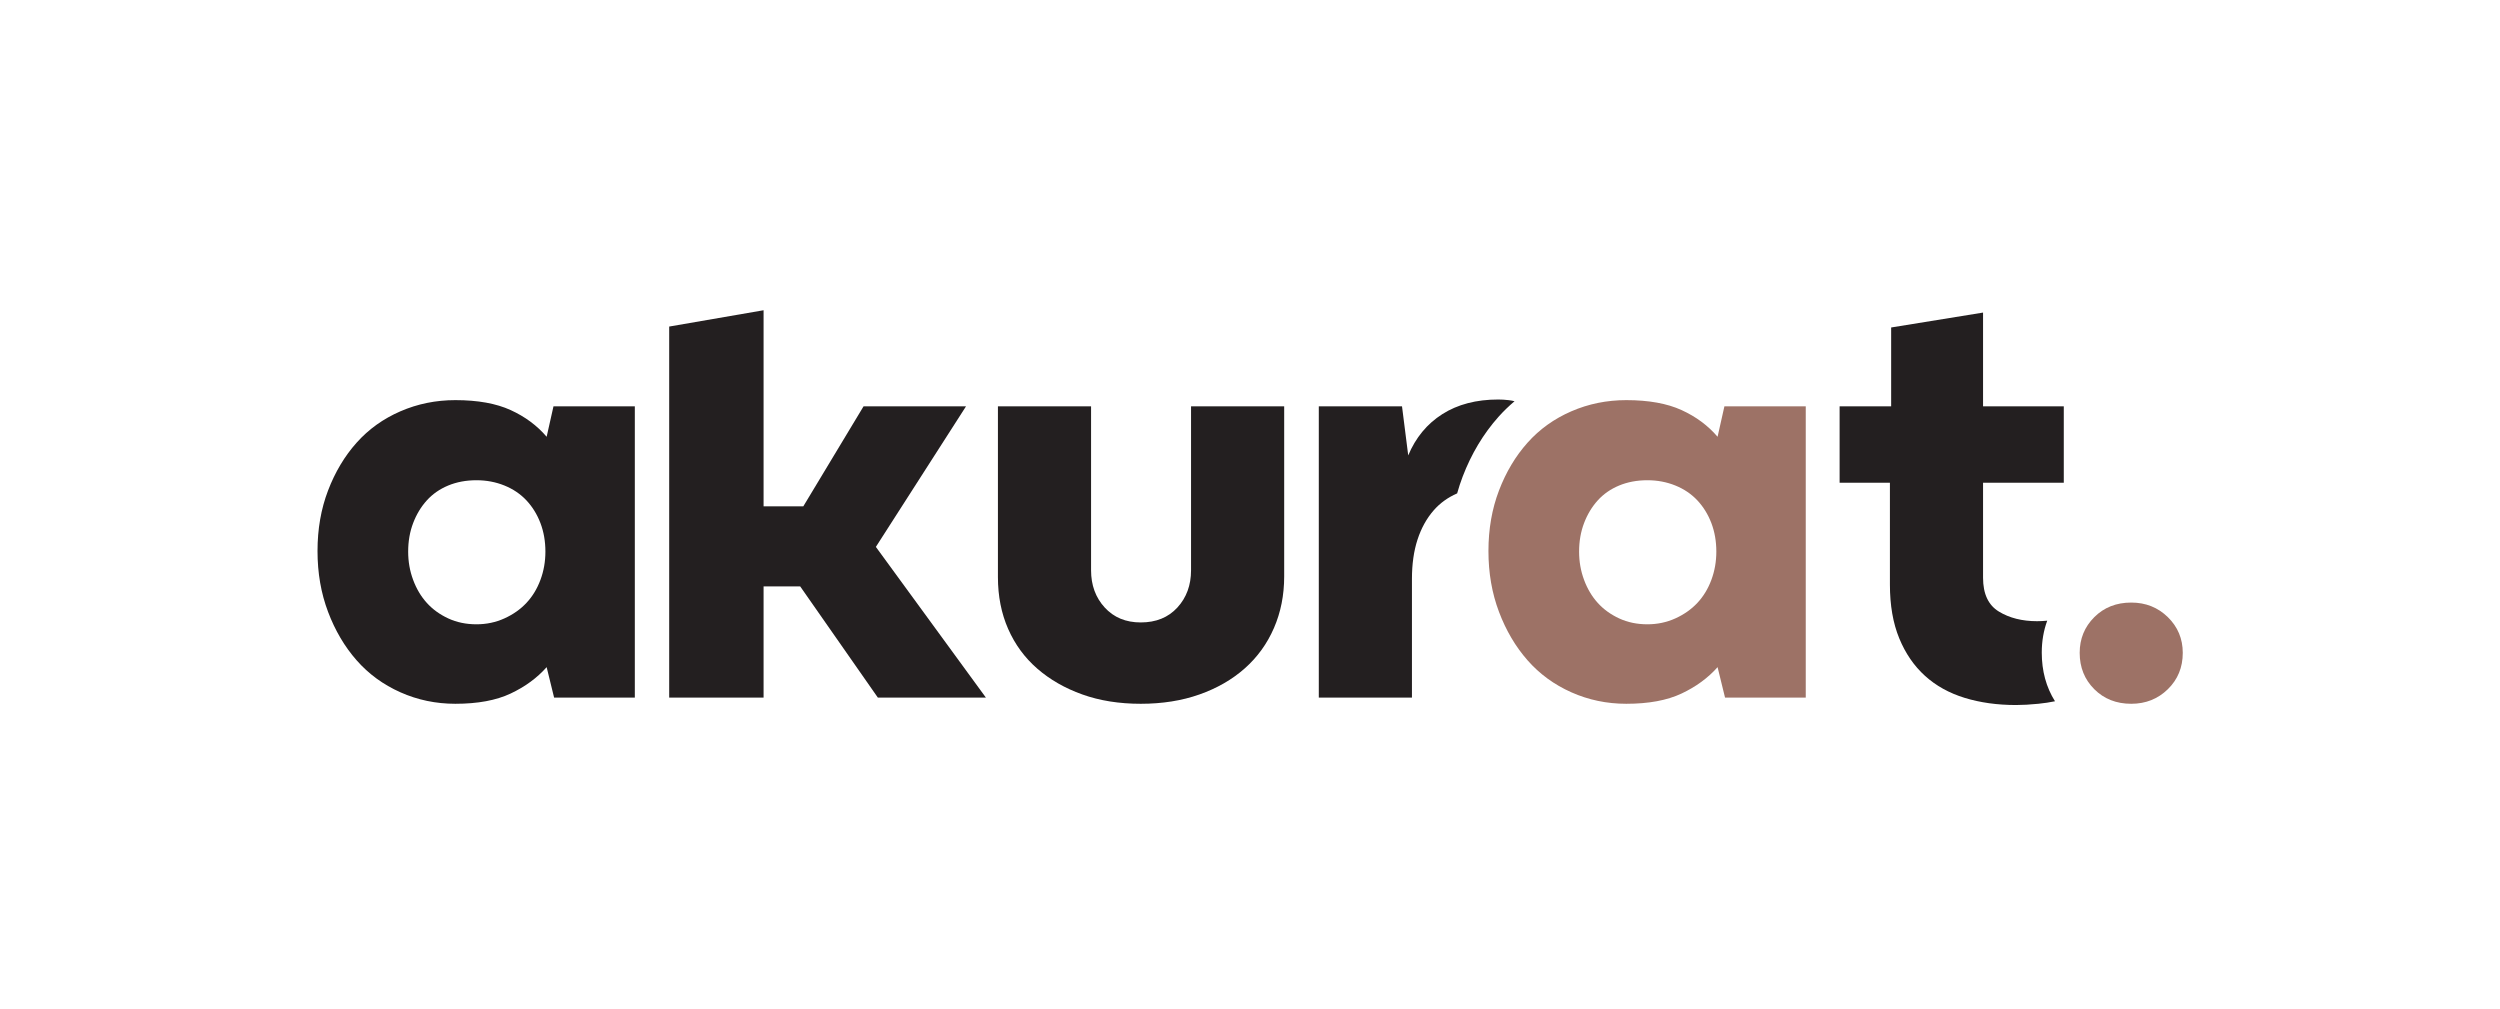
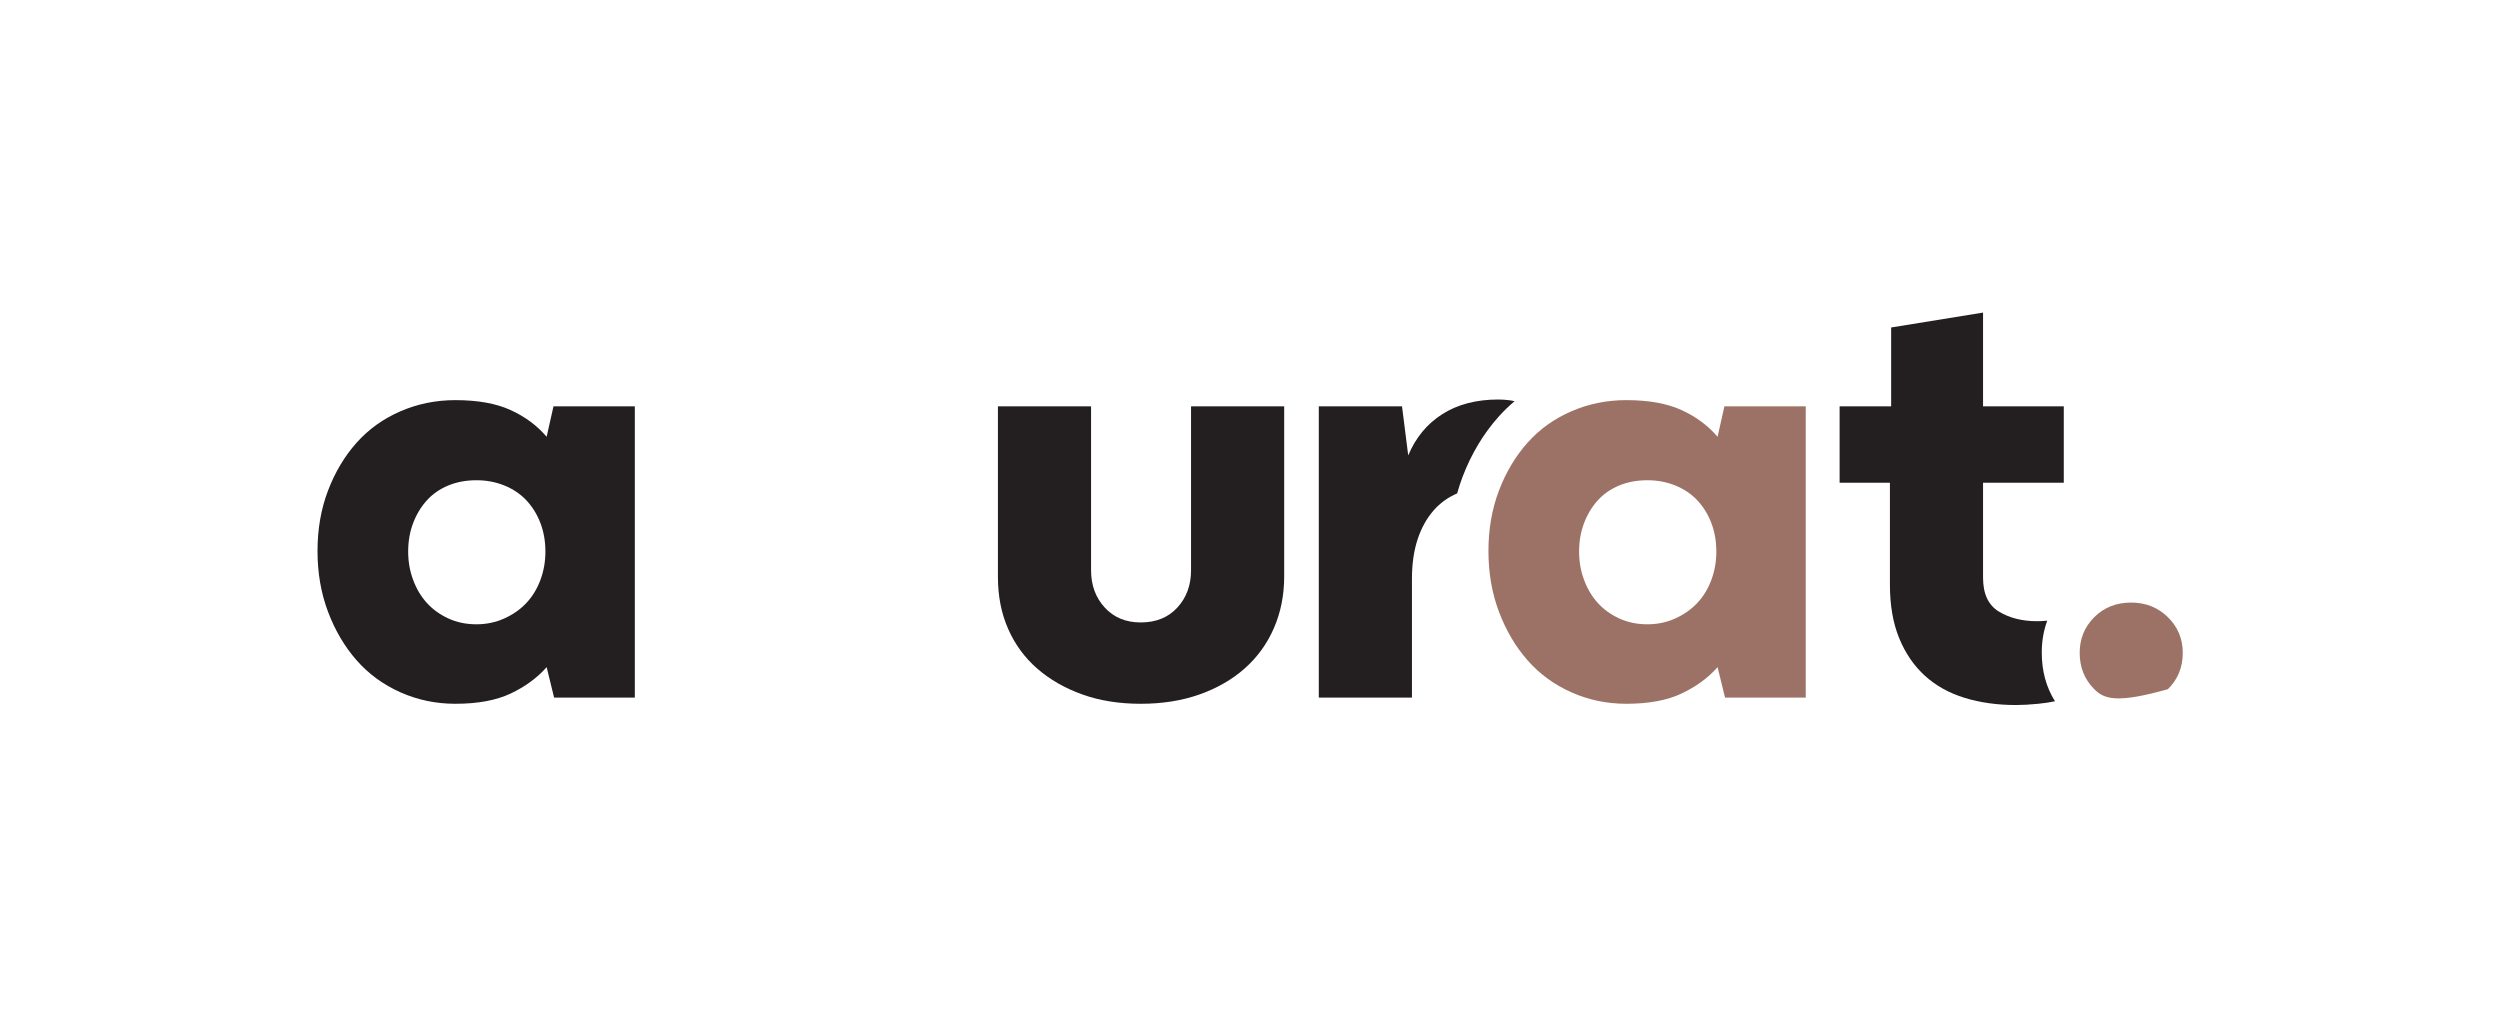
<svg xmlns="http://www.w3.org/2000/svg" xmlns:ns1="http://www.serif.com/" width="100%" height="100%" viewBox="0 0 3000 1211" version="1.1" xml:space="preserve" style="fill-rule:evenodd;clip-rule:evenodd;stroke-linejoin:round;stroke-miterlimit:2;">
  <g id="Warstwa-1" ns1:id="Warstwa 1" transform="matrix(4.167,0,0,4.167,-583.332,-1374.33)">
    <g transform="matrix(1,0,0,1,285.25,469.629)">
      <path d="M0,38.269C2.503,37.136 4.62,35.647 6.348,33.797C8.075,31.951 9.416,29.747 10.372,27.181C11.325,24.62 11.803,21.906 11.803,19.044C11.803,16.067 11.325,13.323 10.372,10.819C9.416,8.315 8.075,6.142 6.348,4.292C4.62,2.445 2.503,1.015 0,-0C-2.503,-1.011 -5.186,-1.52 -8.046,-1.52C-11.029,-1.52 -13.742,-1.011 -16.184,-0C-18.628,1.015 -20.685,2.445 -22.353,4.292C-24.024,6.142 -25.334,8.315 -26.287,10.819C-27.243,13.323 -27.718,16.067 -27.718,19.044C-27.718,21.906 -27.243,24.62 -26.287,27.181C-25.334,29.747 -24.024,31.951 -22.353,33.797C-20.685,35.647 -18.628,37.136 -16.184,38.269C-13.742,39.404 -11.029,39.967 -8.046,39.967C-5.186,39.967 -2.503,39.404 0,38.269M12.16,52.306C9.416,55.408 5.96,57.938 1.789,59.906C-2.386,61.873 -7.689,62.857 -14.126,62.857C-19.732,62.857 -25.007,61.753 -29.953,59.548C-34.901,57.344 -39.104,54.274 -42.559,50.339C-46.02,46.405 -48.76,41.755 -50.786,36.39C-52.814,31.025 -53.826,25.186 -53.826,18.866C-53.826,12.548 -52.814,6.737 -50.786,1.431C-48.76,-3.873 -46.02,-8.463 -42.559,-12.338C-39.104,-16.211 -34.901,-19.223 -29.953,-21.369C-25.007,-23.516 -19.732,-24.588 -14.126,-24.588C-7.689,-24.588 -2.386,-23.632 1.789,-21.727C5.96,-19.818 9.416,-17.256 12.16,-14.037L14.127,-22.8L37.553,-22.8L37.553,61.068L14.306,61.068L12.16,52.306Z" style="fill:rgb(35,31,32);fill-rule:nonzero;" />
    </g>
    <g transform="matrix(1,0,0,1,482.981,532.487)">
      <path d="M0,-85.657L26.823,-85.657L26.823,-36.658C26.823,-31.295 25.84,-26.346 23.873,-21.817C21.907,-17.284 19.104,-13.412 15.469,-10.194C11.831,-6.975 7.48,-4.471 2.415,-2.682C-2.654,-0.894 -8.287,0 -14.484,0C-20.685,0 -26.287,-0.894 -31.294,-2.682C-36.301,-4.471 -40.624,-6.944 -44.259,-10.103C-47.897,-13.261 -50.697,-17.078 -52.664,-21.549C-54.63,-26.019 -55.613,-30.995 -55.613,-36.48L-55.613,-85.657L-28.79,-85.657L-28.79,-38.448C-28.79,-34.155 -27.48,-30.579 -24.856,-27.718C-22.235,-24.857 -18.776,-23.426 -14.484,-23.426C-10.076,-23.426 -6.558,-24.857 -3.933,-27.718C-1.312,-30.579 0,-34.155 0,-38.448L0,-85.657Z" style="fill:rgb(35,31,32);fill-rule:nonzero;" />
    </g>
    <g transform="matrix(1,0,0,1,622.451,469.629)">
      <path d="M0,38.269C2.502,37.136 4.618,35.647 6.348,33.797C8.074,31.951 9.415,29.747 10.371,27.181C11.324,24.62 11.802,21.906 11.802,19.044C11.802,16.067 11.324,13.323 10.371,10.819C9.415,8.315 8.074,6.142 6.348,4.292C4.618,2.445 2.502,1.015 0,-0C-2.504,-1.011 -5.186,-1.52 -8.047,-1.52C-11.029,-1.52 -13.742,-1.011 -16.185,-0C-18.628,1.015 -20.686,2.445 -22.354,4.292C-24.025,6.142 -25.335,8.315 -26.288,10.819C-27.243,13.323 -27.719,16.067 -27.719,19.044C-27.719,21.906 -27.243,24.62 -26.288,27.181C-25.335,29.747 -24.025,31.951 -22.354,33.797C-20.686,35.647 -18.628,37.136 -16.185,38.269C-13.742,39.404 -11.029,39.967 -8.047,39.967C-5.186,39.967 -2.504,39.404 0,38.269M12.159,52.306C9.415,55.408 5.96,57.938 1.787,59.906C-2.387,61.873 -7.689,62.857 -14.127,62.857C-19.733,62.857 -25.008,61.753 -29.954,59.548C-34.901,57.344 -39.104,54.274 -42.56,50.339C-46.021,46.405 -48.761,41.755 -50.786,36.39C-52.814,31.025 -53.826,25.186 -53.826,18.866C-53.826,12.548 -52.814,6.737 -50.786,1.431C-48.761,-3.873 -46.021,-8.463 -42.56,-12.338C-39.104,-16.211 -34.901,-19.223 -29.954,-21.369C-25.008,-23.516 -19.733,-24.588 -14.127,-24.588C-7.689,-24.588 -2.387,-23.632 1.787,-21.727C5.96,-19.818 9.415,-17.256 12.159,-14.037L14.126,-22.8L37.553,-22.8L37.553,61.068L14.306,61.068L12.159,52.306Z" style="fill:rgb(157,114,102);fill-rule:nonzero;" />
    </g>
    <g transform="matrix(1,0,0,1,727.97,434.918)">
      <path d="M0,82.835C0,79.535 0.529,76.472 1.575,73.636C0.577,73.731 -0.399,73.785 -1.351,73.785C-5.643,73.785 -9.308,72.862 -12.348,71.013C-15.389,69.166 -16.908,65.917 -16.908,61.268L-16.908,33.907L6.341,33.907L6.341,11.911L-16.908,11.911L-16.908,-15.091L-43.373,-10.799L-43.373,11.911L-58.216,11.911L-58.216,33.907L-43.73,33.907L-43.73,63.234C-43.73,69.196 -42.837,74.352 -41.049,78.702C-39.261,83.055 -36.787,86.659 -33.627,89.521C-30.471,92.383 -26.653,94.499 -22.183,95.87C-17.713,97.238 -12.794,97.926 -7.429,97.926C-5.524,97.926 -3.378,97.806 -0.992,97.568C0.771,97.391 2.368,97.147 3.807,96.842C1.272,92.793 0,88.127 0,82.835" style="fill:rgb(35,31,32);fill-rule:nonzero;" />
    </g>
    <g transform="matrix(1,0,0,1,743.092,507.54)">
-       <path d="M0,20.744C-2.803,17.944 -4.202,14.458 -4.202,10.283C-4.202,6.231 -2.803,2.804 0,0.001C2.799,-2.799 6.349,-4.202 10.641,-4.202C14.812,-4.202 18.329,-2.799 21.191,0.001C24.051,2.804 25.483,6.231 25.483,10.283C25.483,14.458 24.051,17.944 21.191,20.744C18.329,23.543 14.812,24.946 10.641,24.946C6.349,24.946 2.799,23.543 0,20.744" style="fill:rgb(157,114,102);fill-rule:nonzero;" />
+       <path d="M0,20.744C-2.803,17.944 -4.202,14.458 -4.202,10.283C-4.202,6.231 -2.803,2.804 0,0.001C2.799,-2.799 6.349,-4.202 10.641,-4.202C14.812,-4.202 18.329,-2.799 21.191,0.001C24.051,2.804 25.483,6.231 25.483,10.283C25.483,14.458 24.051,17.944 21.191,20.744C6.349,24.946 2.799,23.543 0,20.744" style="fill:rgb(157,114,102);fill-rule:nonzero;" />
    </g>
    <g transform="matrix(1,0,0,1,418.178,503.024)">
-       <path d="M0,-56.194L-29.506,-56.194L-46.852,-27.403L-58.297,-27.403L-58.297,-83.868L-85.478,-79.17L-85.478,27.674L-58.297,27.674L-58.297,-4.334L-47.747,-4.334L-25.393,27.674L5.722,27.674L-25.96,-15.718L0,-56.194Z" style="fill:rgb(35,31,32);fill-rule:nonzero;" />
-     </g>
+       </g>
    <g transform="matrix(1,0,0,1,561.2,508.499)">
      <path d="M0,-41.435C2.506,-47.995 5.982,-53.793 10.333,-58.665C11.765,-60.27 13.31,-61.753 14.942,-63.136C14.451,-63.269 13.878,-63.377 13.203,-63.457C12.188,-63.575 11.205,-63.636 10.253,-63.636C3.932,-63.636 -1.432,-62.233 -5.841,-59.434C-10.254,-56.631 -13.53,-52.666 -15.676,-47.541L-17.465,-61.668L-41.427,-61.668L-41.427,22.201L-14.604,22.201L-14.604,-11.956C-14.604,-16.248 -14.067,-20.031 -12.994,-23.311C-11.922,-26.588 -10.374,-29.392 -8.345,-31.716C-6.525,-33.803 -4.271,-35.429 -1.586,-36.604C-1.127,-38.249 -0.601,-39.862 0,-41.435" style="fill:rgb(35,31,32);fill-rule:nonzero;" />
    </g>
  </g>
</svg>